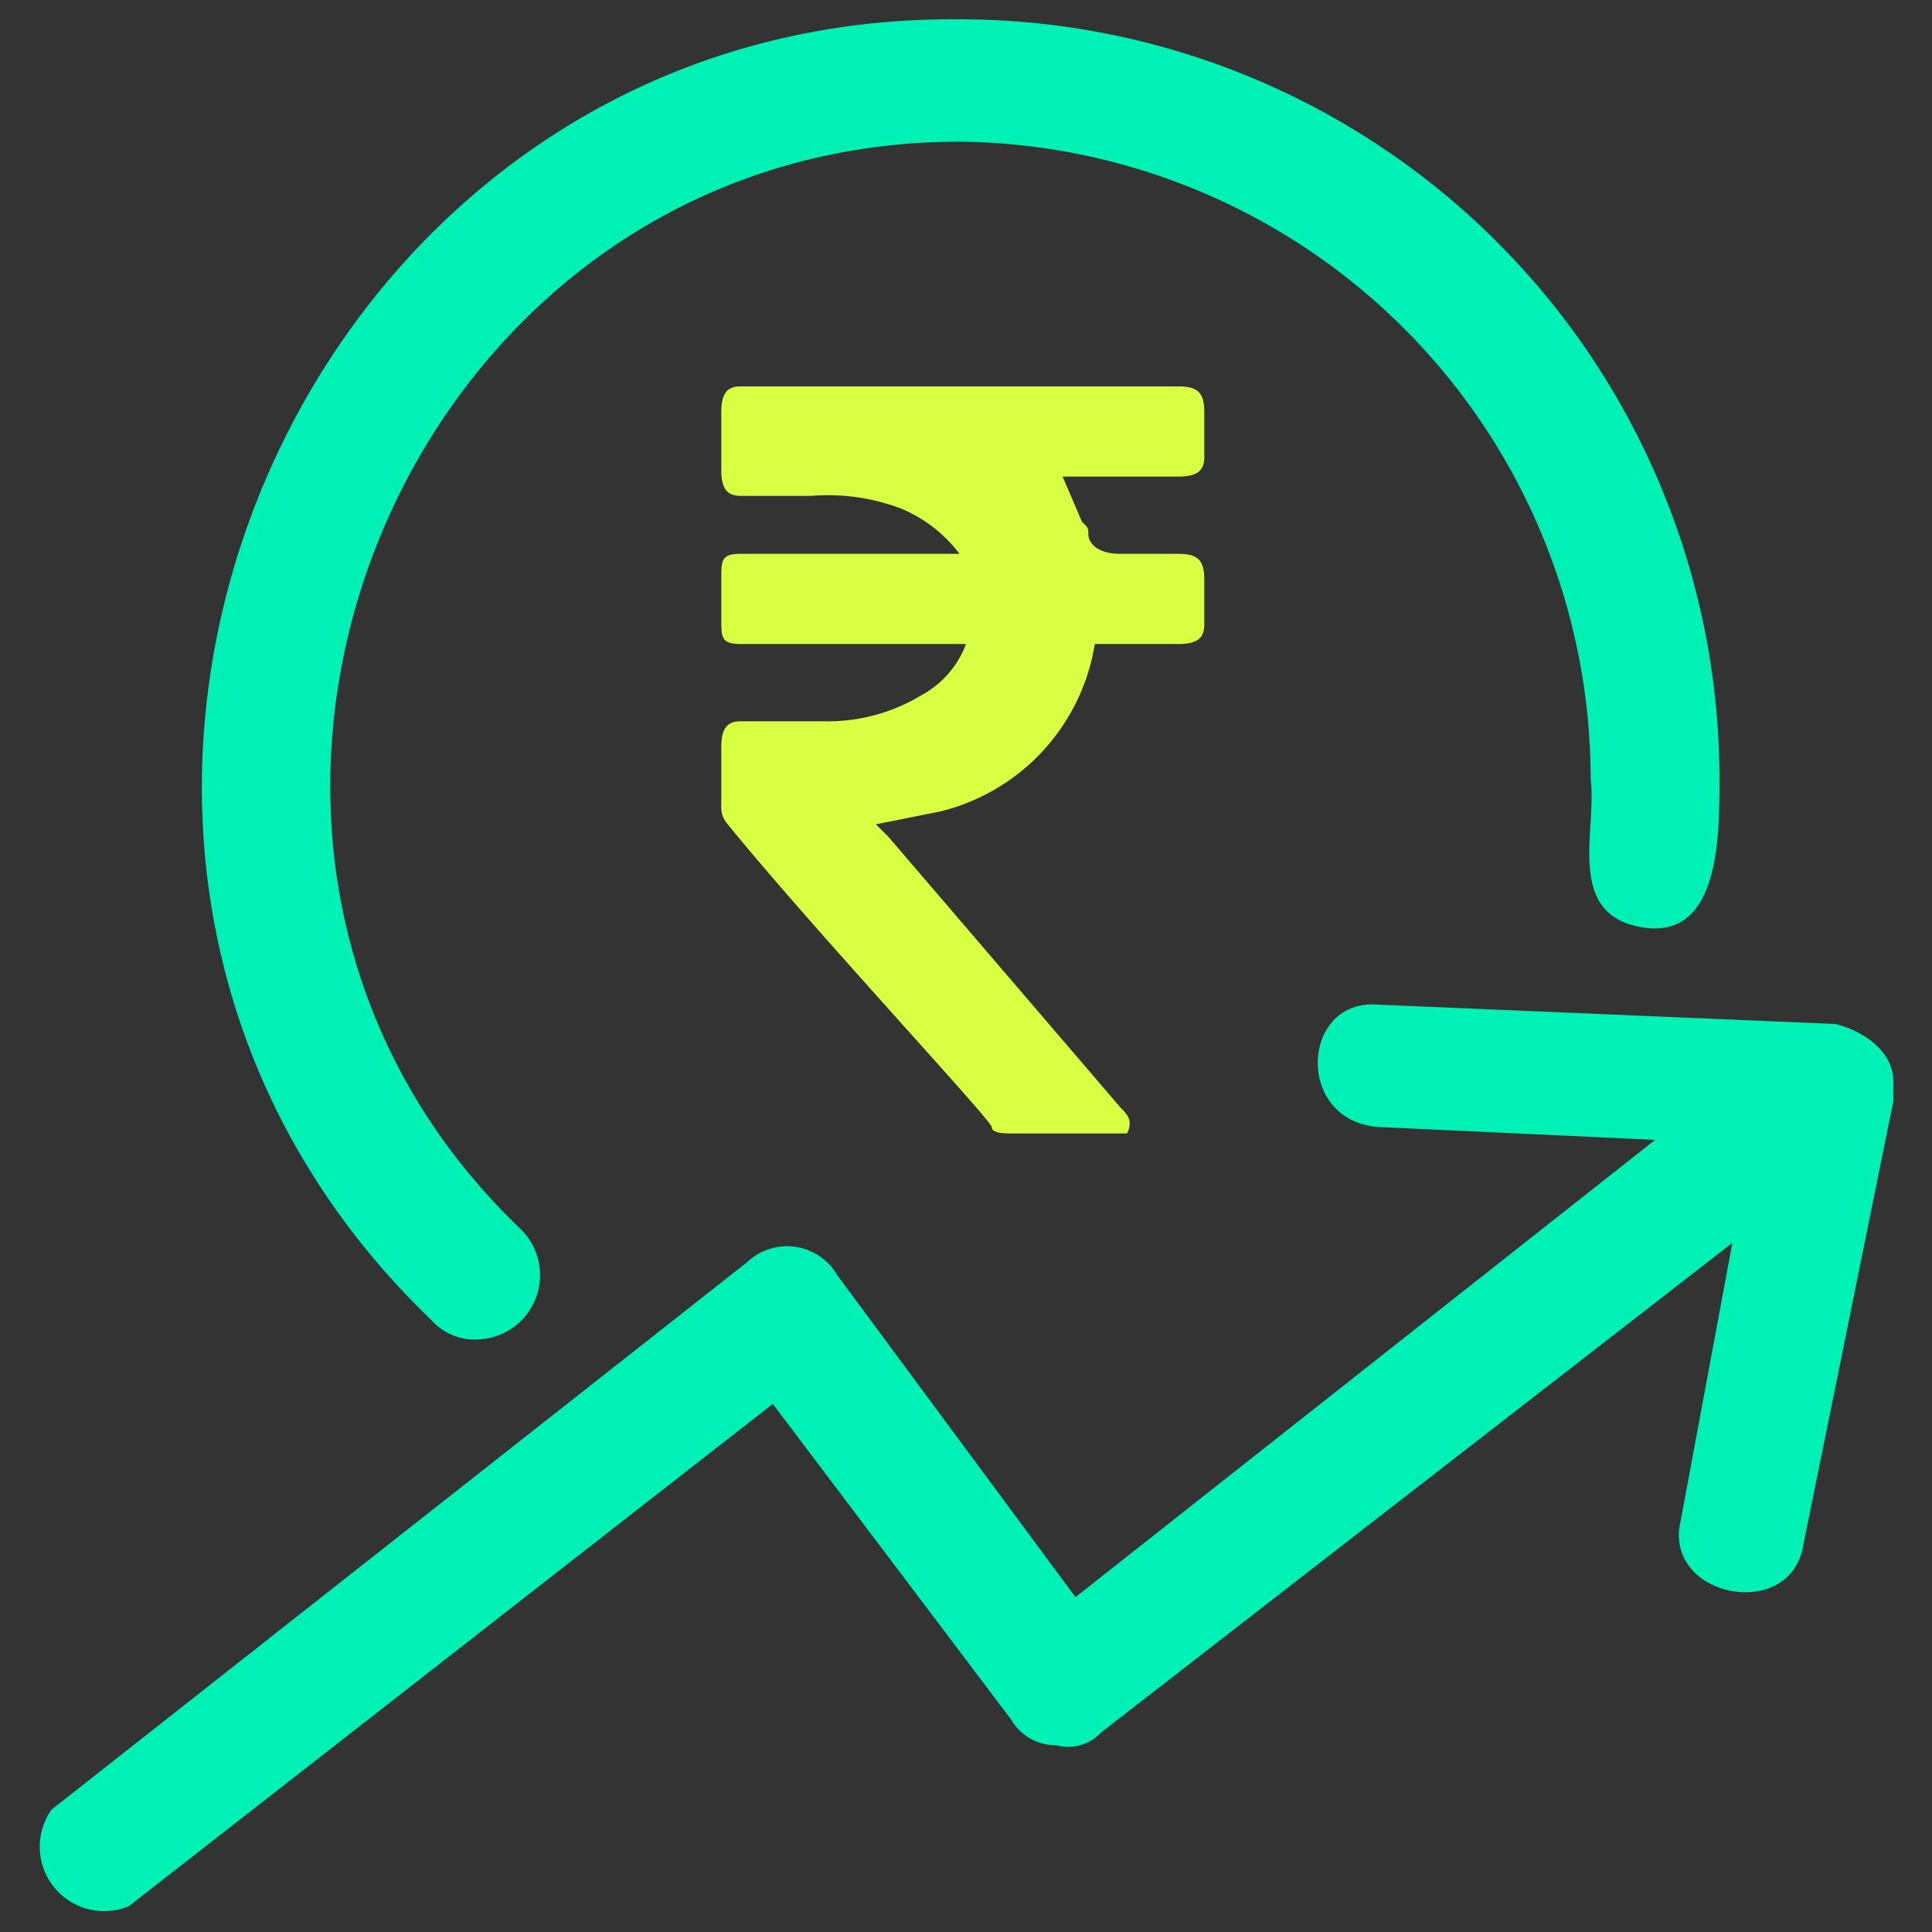
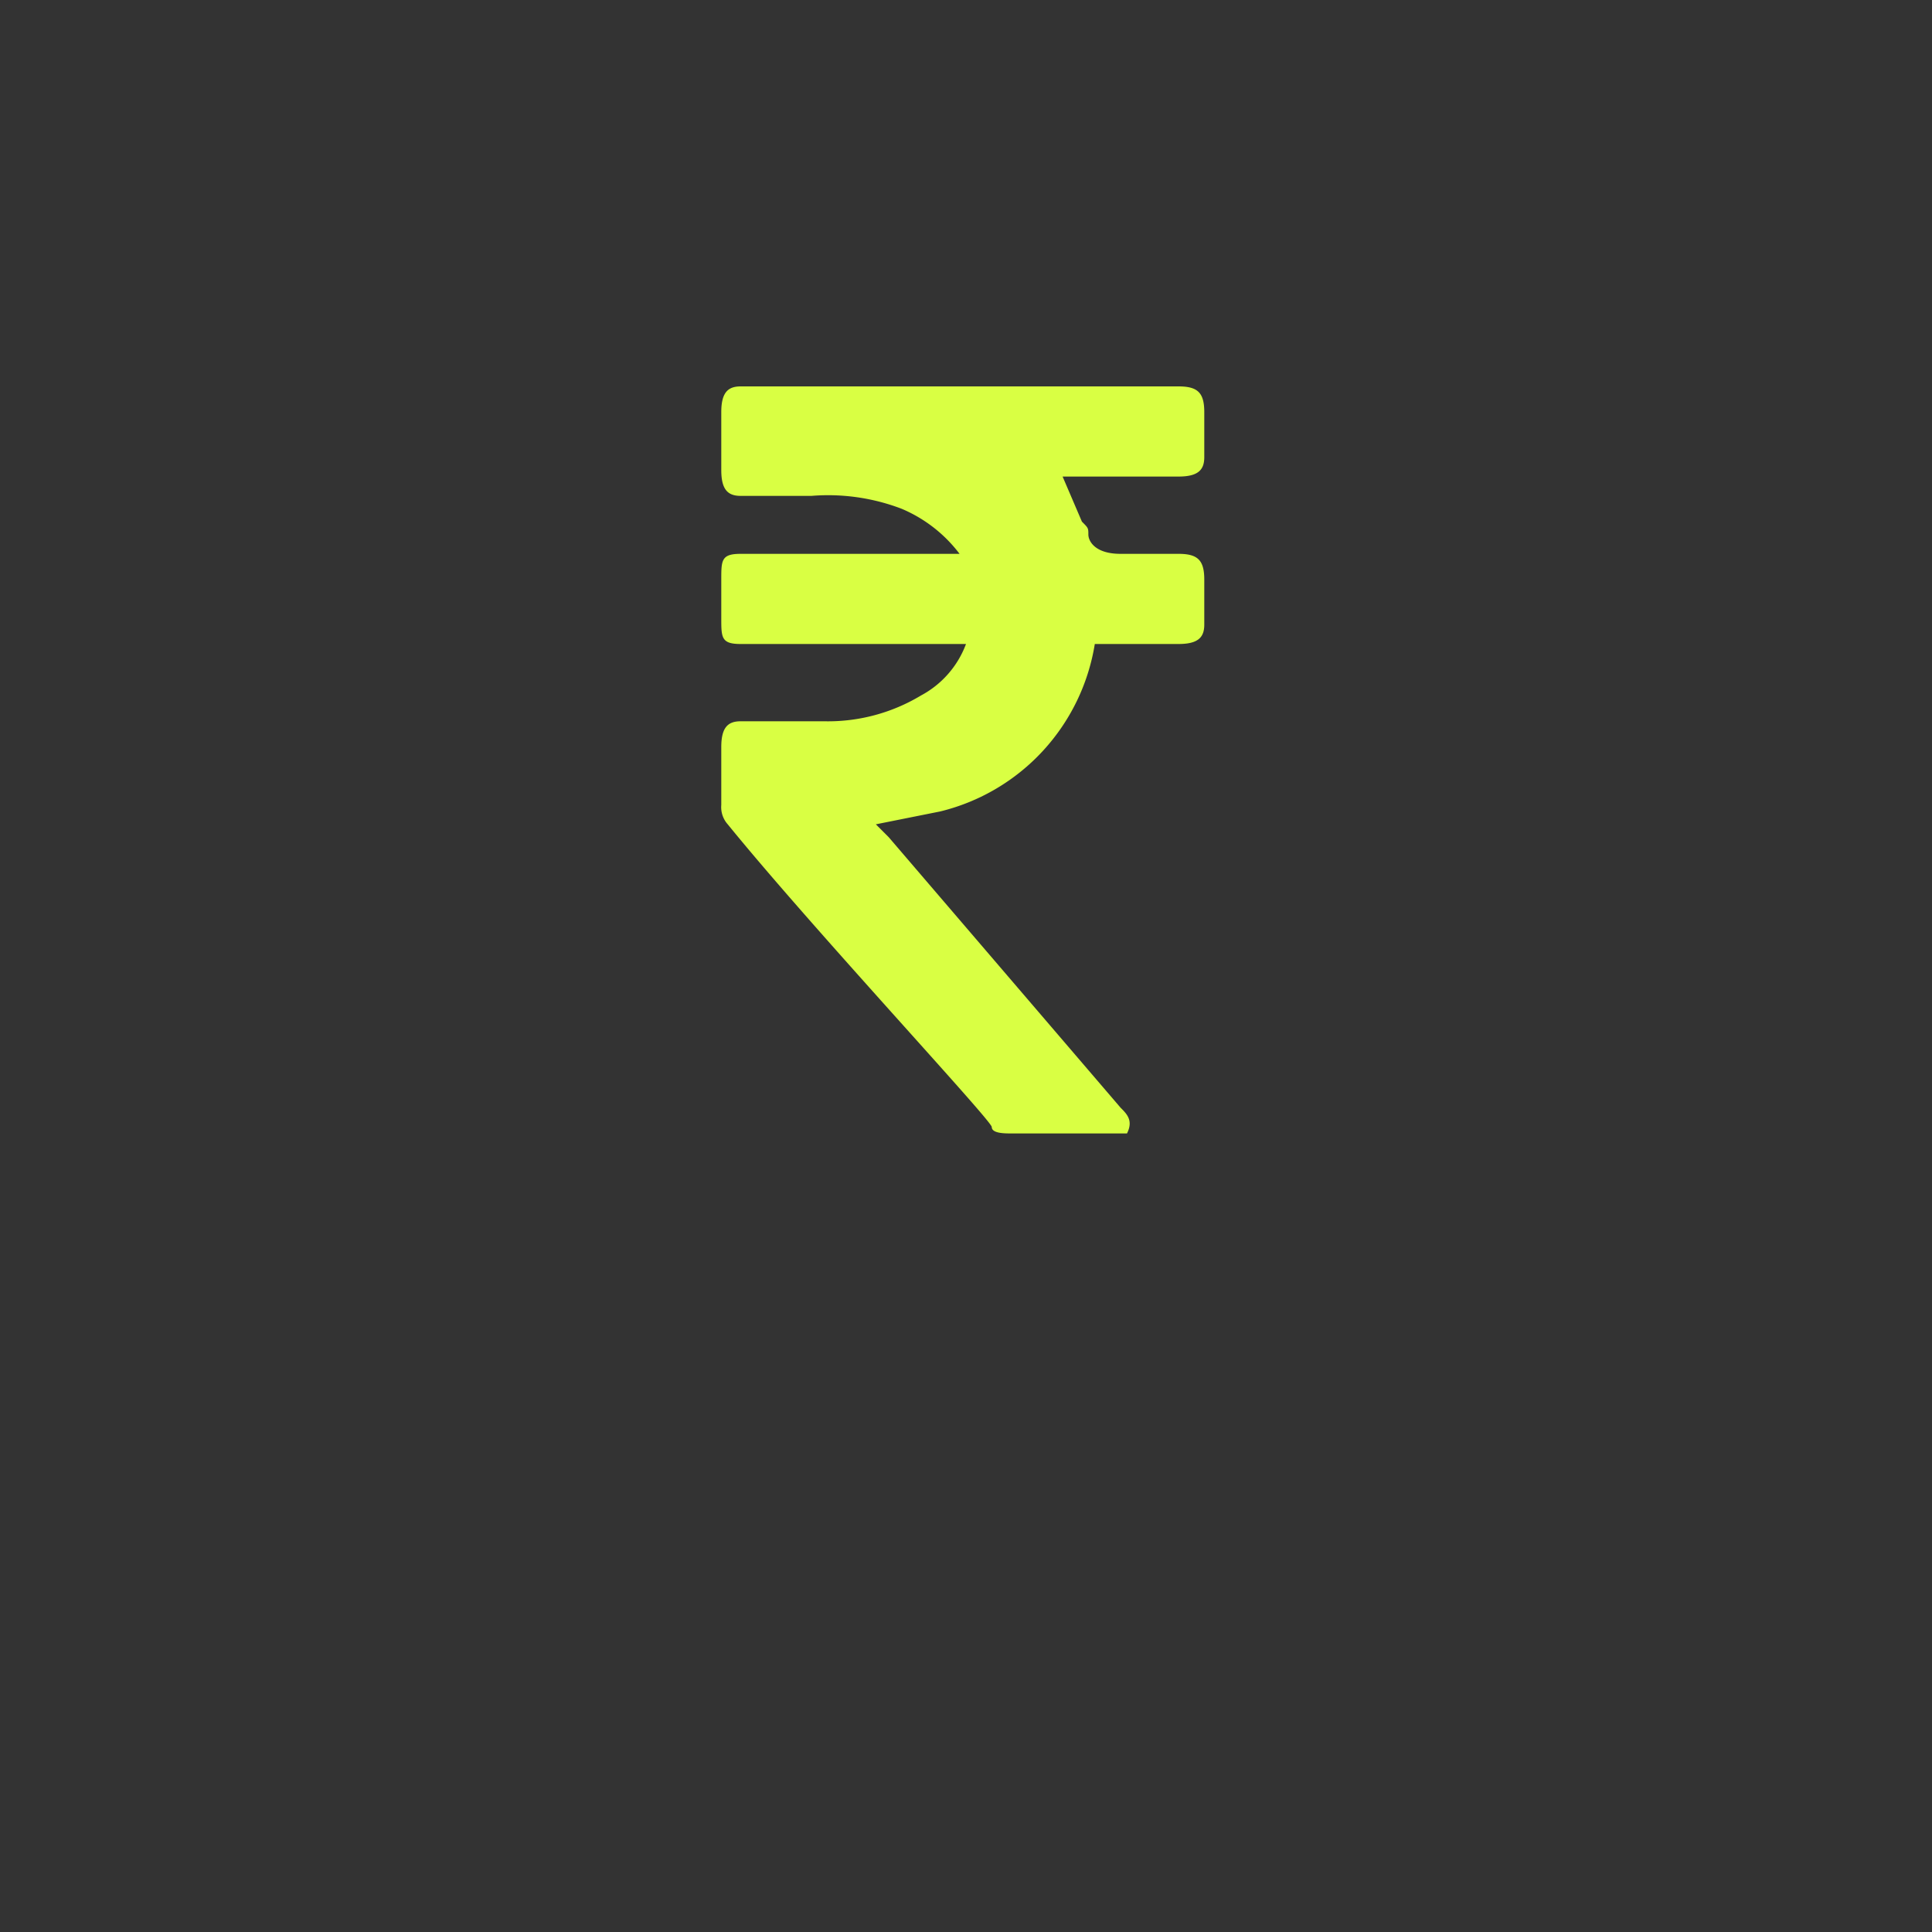
<svg xmlns="http://www.w3.org/2000/svg" viewBox="0 0 30 30">
  <rect x="0" y="0" width="30" height="30" fill="#333333" stroke="none" />
-   <path d="M7.4,20.8a1,1,0,0,0,.7-1.7c-6.3-6-1.9-16.9,6.8-16.9a9.9,9.9,0,0,1,9.8,9.9c.1.8-.4,2.1.8,2.3s1.2-1.4,1.2-2.3A11.8,11.8,0,0,0,14.9.3C4.5.2-.9,13.2,6.7,20.5A.9.9,0,0,0,7.4,20.8Z" style="fill:#00f1b5" />
-   <path d="M29.4,16.8c0-.5-.5-.8-.9-.9l-7.1-.3c-1.2-.1-1.3,1.8,0,1.9l4.3.2-9,7.1-3.7-5a.9.9,0,0,0-1.4-.2L.8,28.1A1,1,0,0,0,2,29.6l10-7.8,3.7,4.9a.8.8,0,0,0,.7.4.7.7,0,0,0,.7-.2l9.8-7.6-.8,4.3c-.3,1.2,1.7,1.6,1.9.4l1.4-6.9v-.3Z" style="fill:#00f1b5" />
  <path d="M15,10H11.5c-.3,0-.3-.1-.3-.4V9c0-.3,0-.4.3-.4h3.4a2.2,2.2,0,0,0-.9-.7,3.2,3.2,0,0,0-1.4-.2H11.5c-.2,0-.3-.1-.3-.4V6.4c0-.3.1-.4.3-.4h6.8c.3,0,.4.1.4.4v.7c0,.2-.1.3-.4.3H16.5l.3.7c.1.1.1.1.1.2s.1.3.5.3h.9c.3,0,.4.1.4.4v.7c0,.2-.1.3-.4.3H17a3.2,3.2,0,0,1-2.4,2.6l-1,.2.2.2,3.6,4.2c.1.1.2.2.1.4H15.7c-.1,0-.3,0-.3-.1s-2.8-3.1-4.1-4.7a.4.4,0,0,1-.1-.3v-.9c0-.3.1-.4.3-.4h1.3a2.8,2.8,0,0,0,1.5-.4A1.5,1.5,0,0,0,15,10Z" style="fill:#d9ff43" />
</svg>